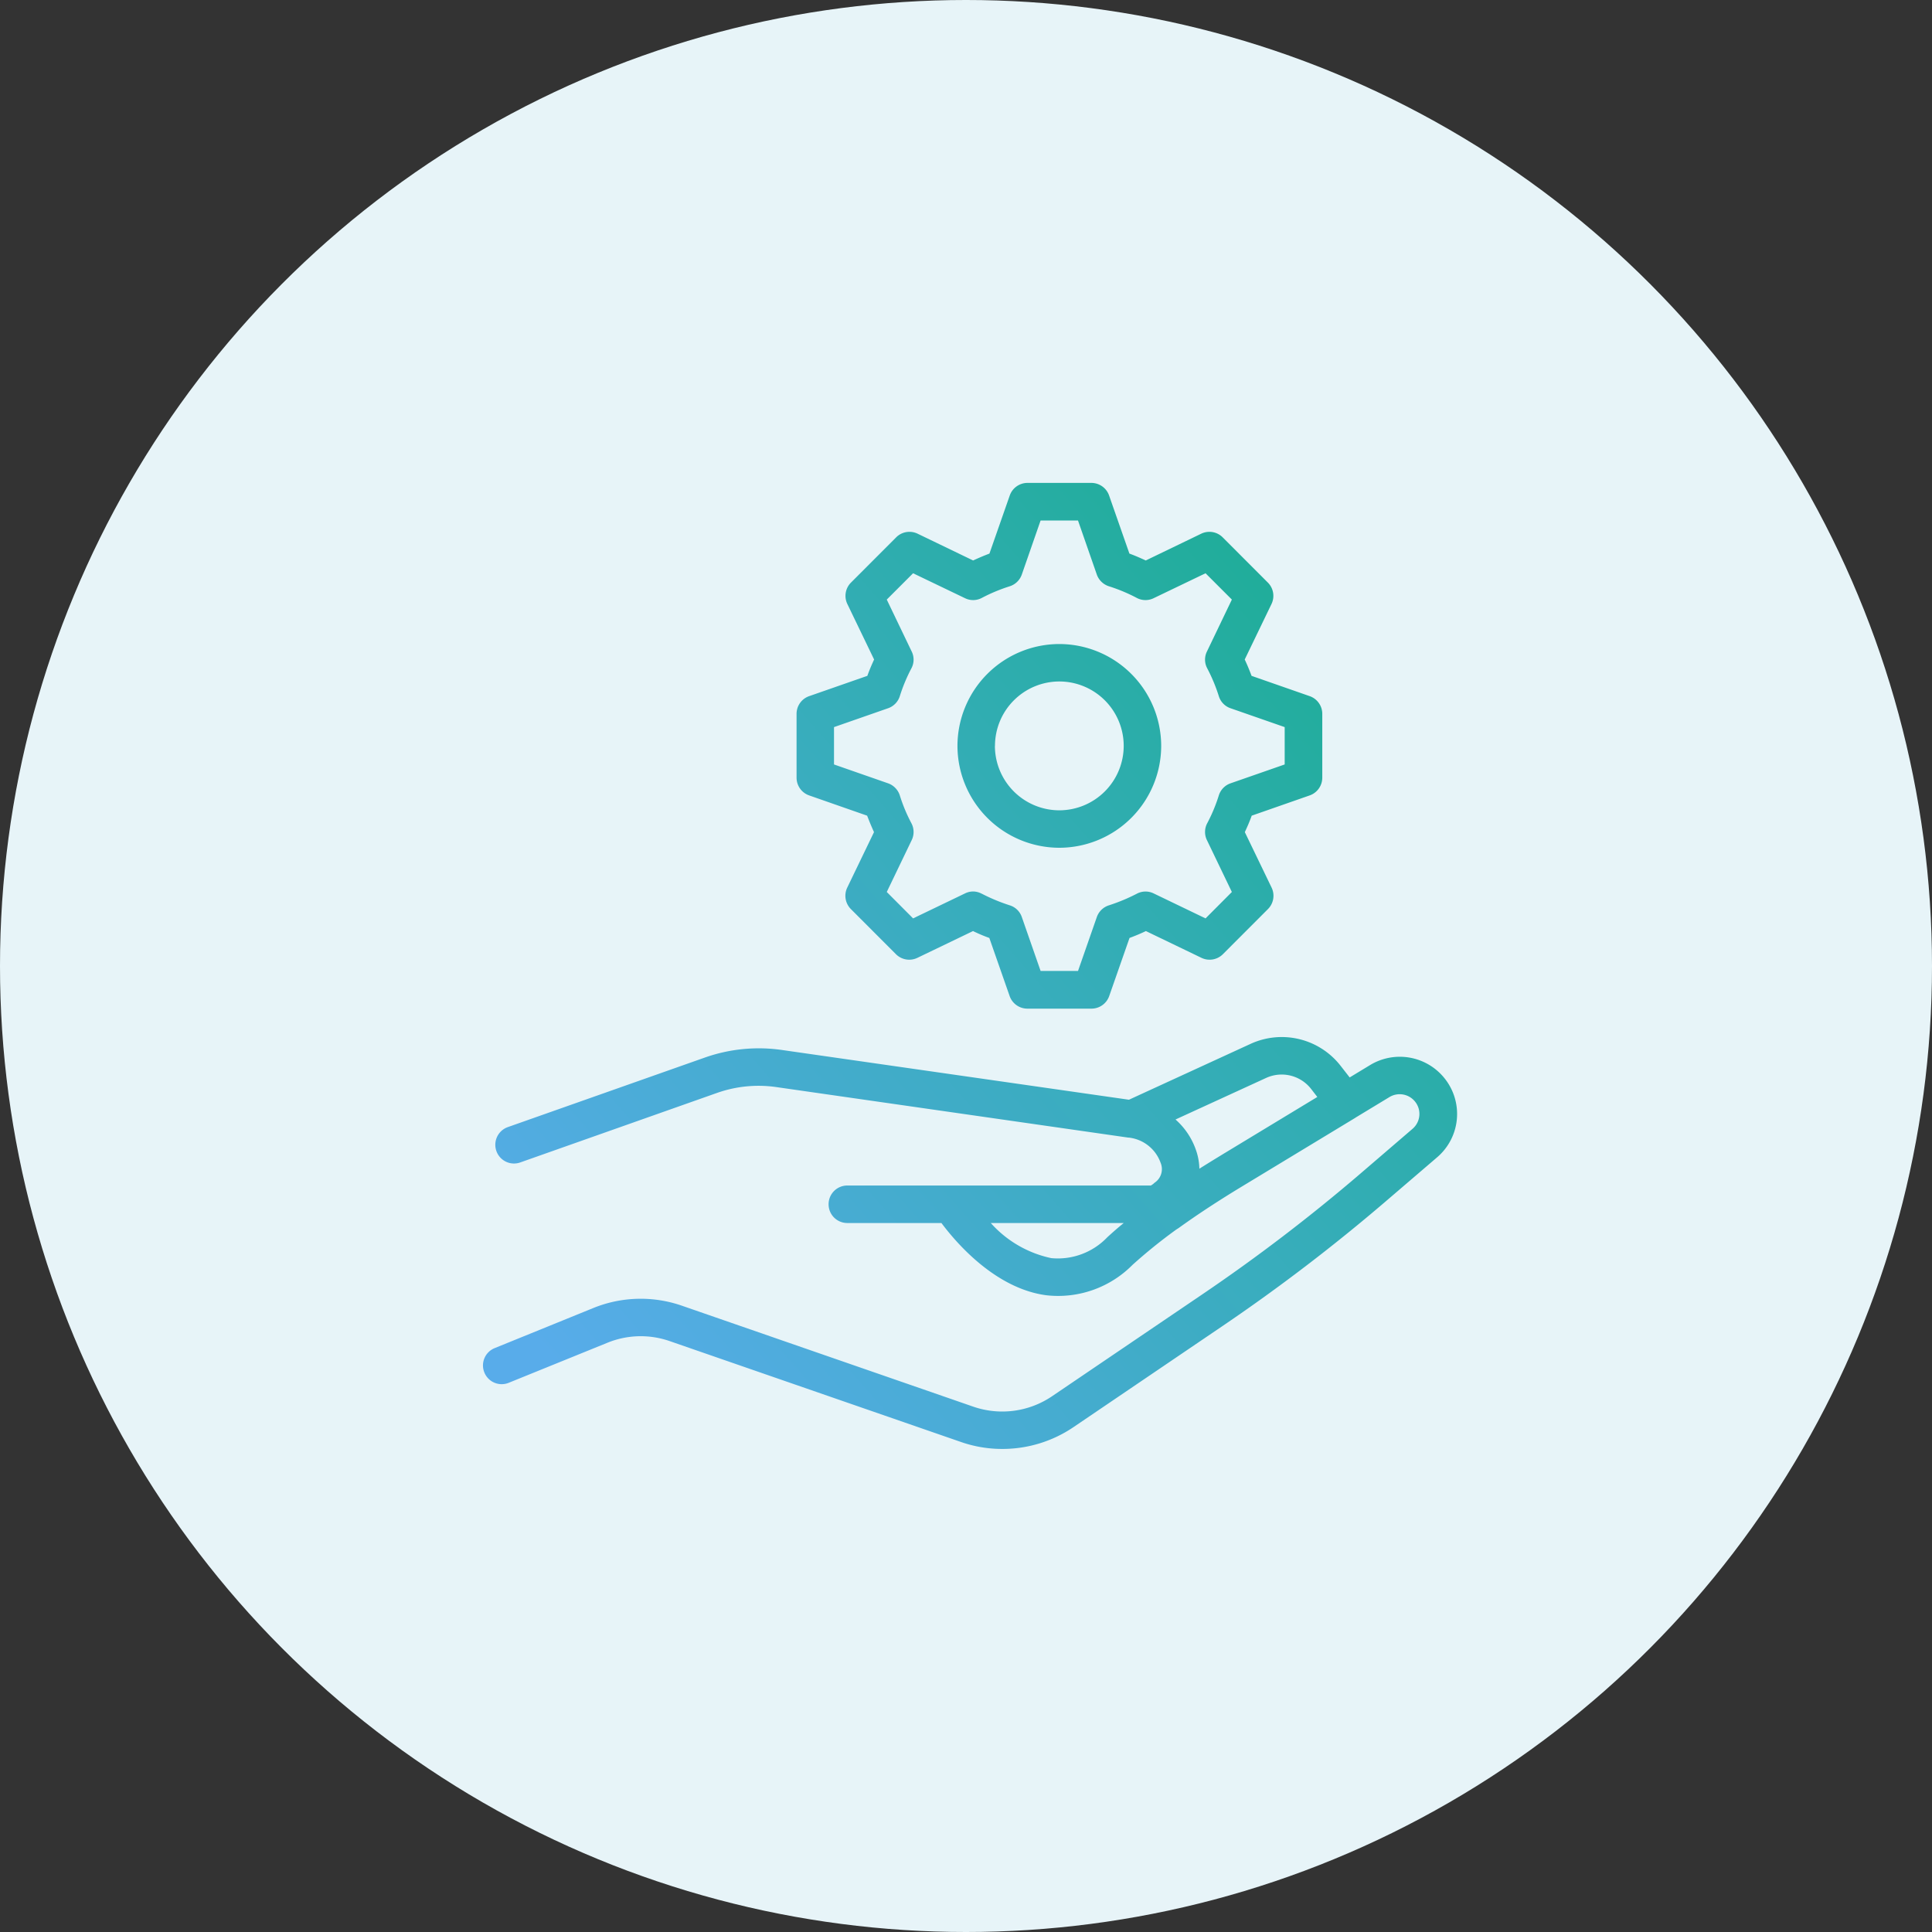
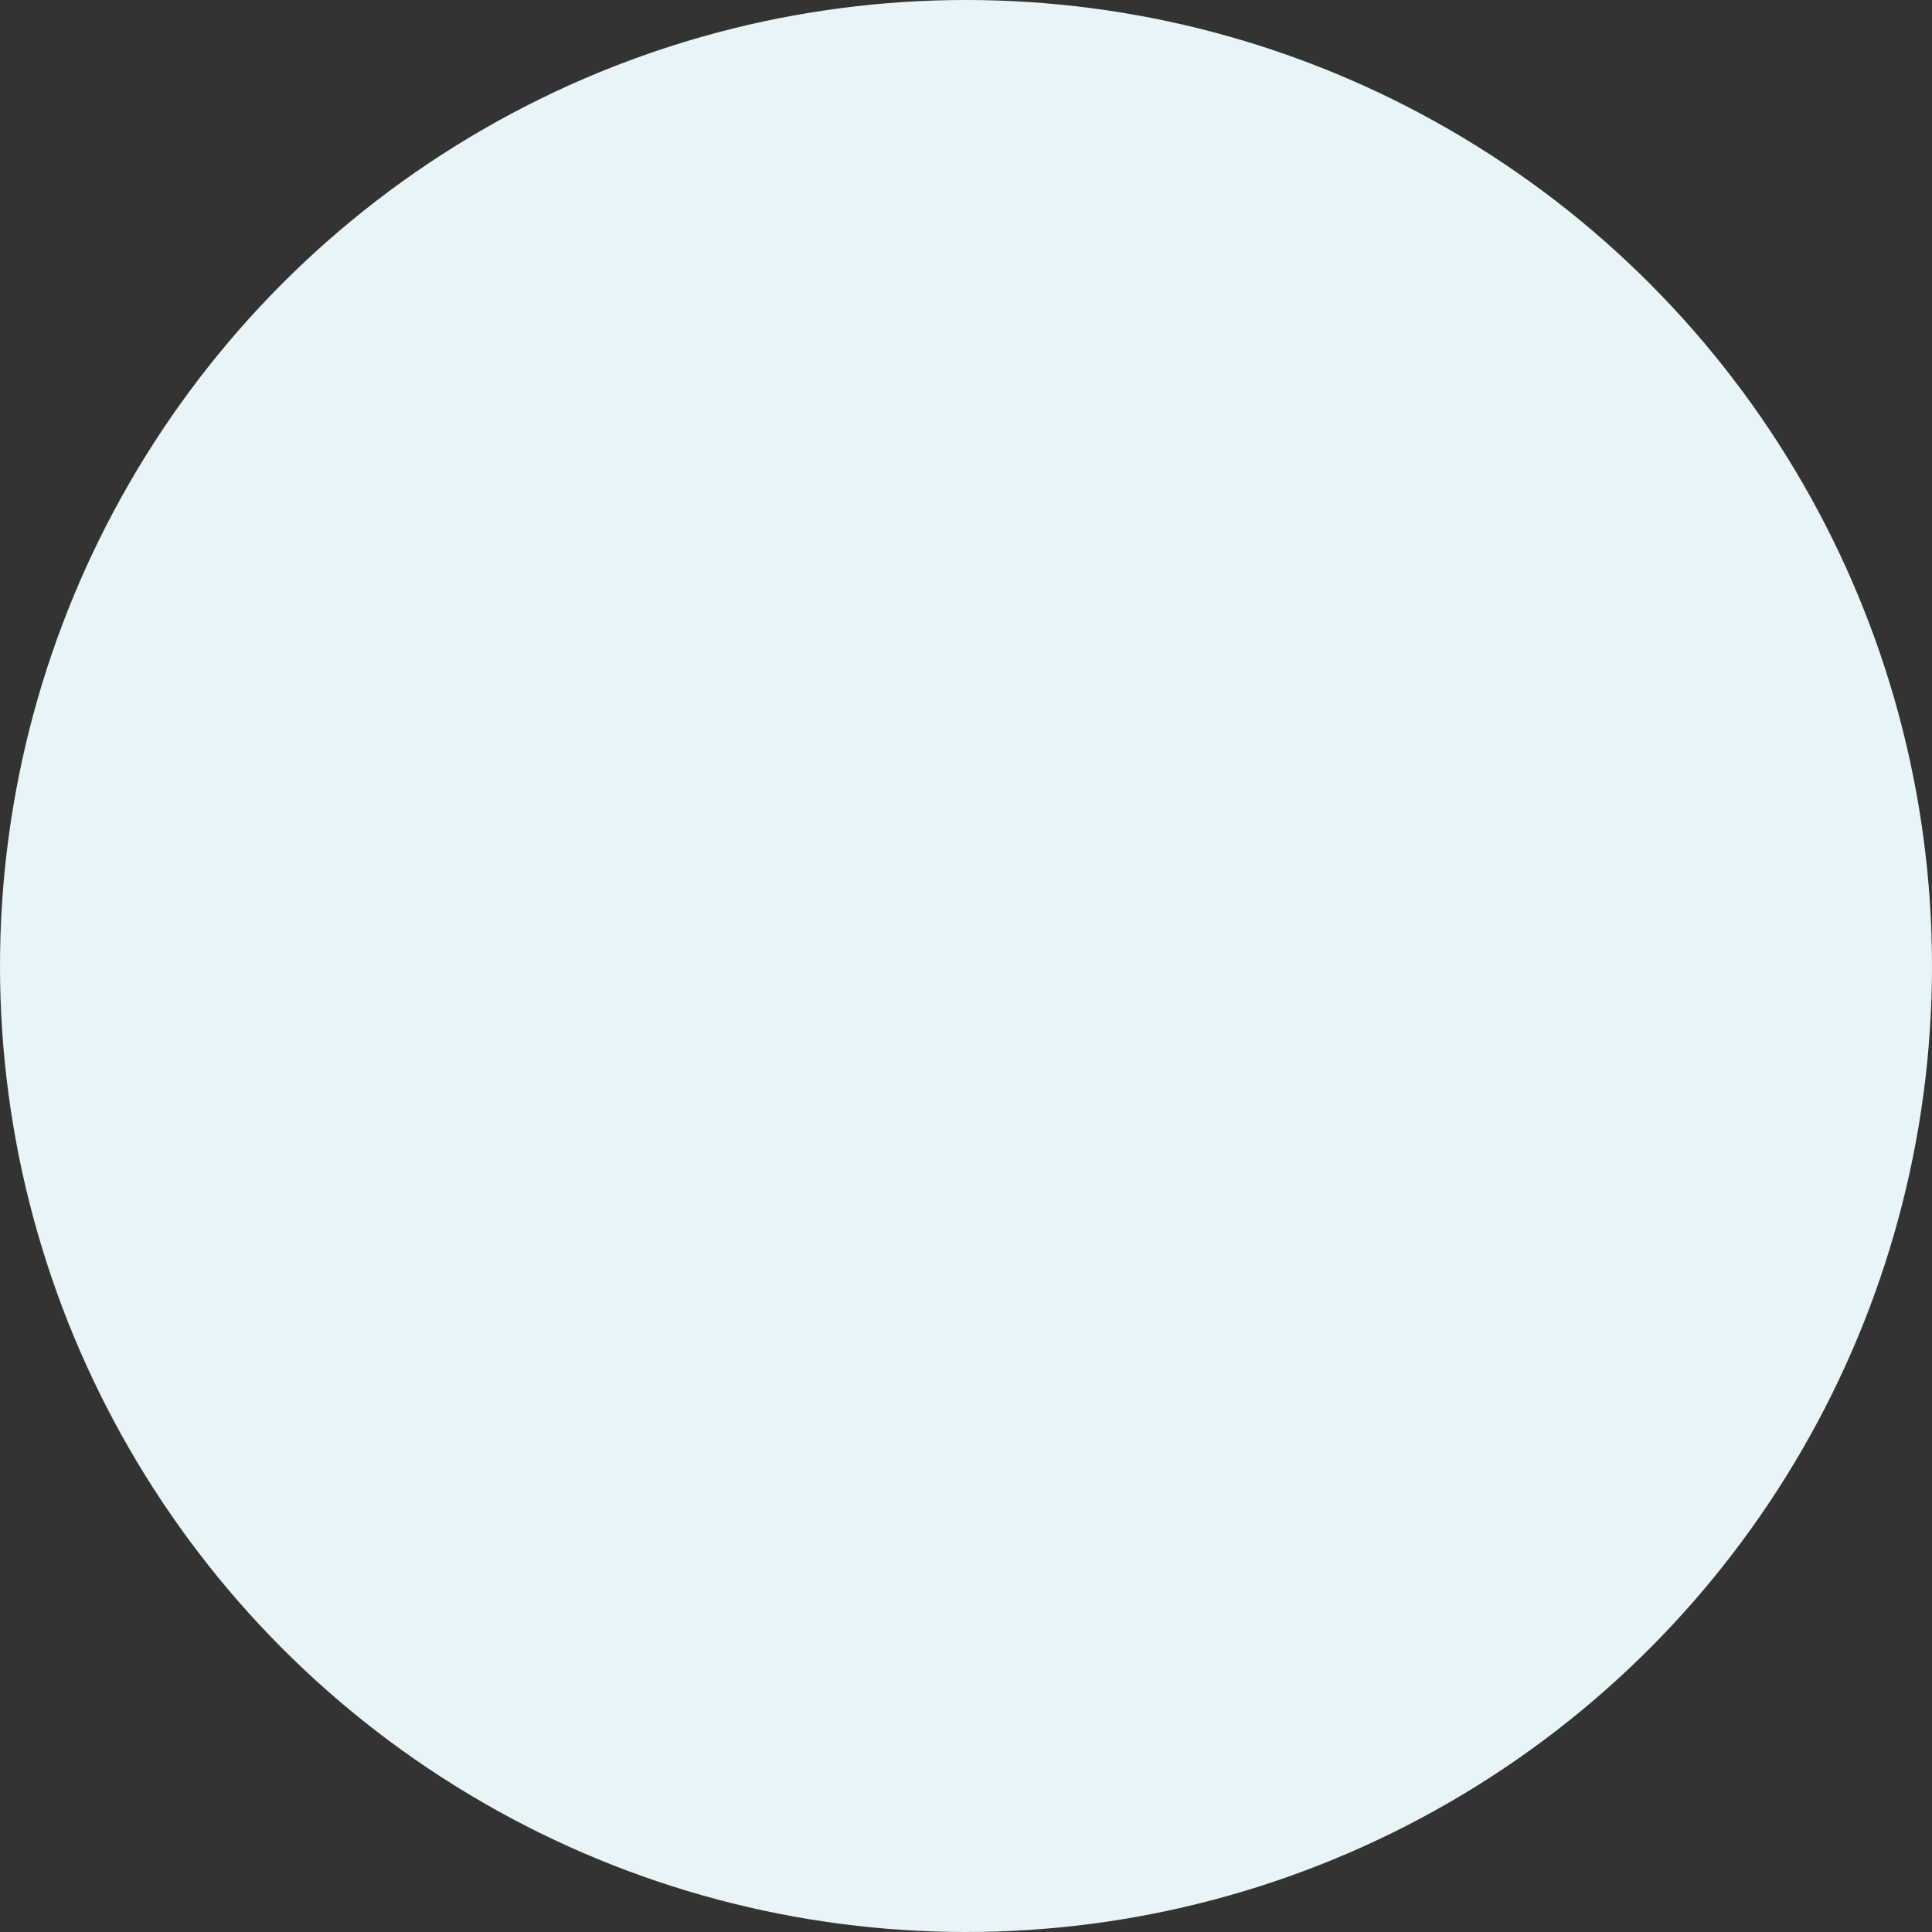
<svg xmlns="http://www.w3.org/2000/svg" width="100" height="100" viewBox="0 0 100 100">
  <rect x="0" y="0" width="100" height="100" fill="#333333" stroke="none" />
  <defs>
    <linearGradient id="linear-gradient" y1="0.825" x2="0.848" y2="0.082" gradientUnits="objectBoundingBox">
      <stop offset="0" stop-color="#58acea" />
      <stop offset="1" stop-color="#1ead97" />
    </linearGradient>
  </defs>
  <g id="Group_101" data-name="Group 101" transform="translate(-190 -1424)">
    <circle id="bg_white" cx="50" cy="50" r="50" transform="translate(190 1424)" fill="#e7f4f8" />
-     <path id="icn" d="M10959.751-1998.361l-15.087-5.225a4.561,4.561,0,0,0-3.22.083l-5.109,2.073a.966.966,0,0,1-1.263-.529.966.966,0,0,1,.535-1.266l5.1-2.073a6.51,6.51,0,0,1,4.588-.121l15.086,5.227a4.593,4.593,0,0,0,4.072-.54l7.729-5.241a91.11,91.11,0,0,0,8.252-6.3l2.677-2.3a1.013,1.013,0,0,0,.135-1.406,1.02,1.02,0,0,0-1.326-.24l-1.746,1.058c-.018.013-.035.025-.054.036l-5.8,3.513c-1.257.761-2.341,1.472-3.312,2.172l-.127.081a26.993,26.993,0,0,0-2.263,1.827,5.413,5.413,0,0,1-4.464,1.572c-2.645-.35-4.674-2.732-5.426-3.739h-4.872a.967.967,0,0,1-.968-.968.968.968,0,0,1,.968-.973h15.715c.045-.028.086-.056.124-.084.021-.021.043-.041.066-.06a.844.844,0,0,0,.314-1.026,1.979,1.979,0,0,0-1.648-1.31l-.028,0-18.218-2.615a6.459,6.459,0,0,0-3.061.3l-10.19,3.6a.966.966,0,0,1-1.237-.59.97.97,0,0,1,.59-1.238l10.2-3.6a8.4,8.4,0,0,1,3.976-.394l17.975,2.577,6.29-2.889a3.862,3.862,0,0,1,4.674,1.144l.461.591,1.066-.646a2.965,2.965,0,0,1,3.852.7,2.949,2.949,0,0,1-.392,4.08l-2.683,2.3a94.539,94.539,0,0,1-8.423,6.432l-7.73,5.244a6.553,6.553,0,0,1-3.664,1.119A6.473,6.473,0,0,1,10959.751-1998.361Zm4.665-9.52a3.54,3.54,0,0,0,2.9-1.083c.278-.254.557-.5.847-.733h-6.879A5.809,5.809,0,0,0,10964.416-2007.881Zm7.519-5.5a3.123,3.123,0,0,1,.144.871c.347-.218.69-.43,1.024-.634l.213-.13,4.868-2.949-.318-.412a1.931,1.931,0,0,0-2.336-.571l-4.686,2.149A3.721,3.721,0,0,1,10971.935-2013.379Zm-8.762-7.414a.973.973,0,0,1-.913-.648l-1.053-3.011c-.281-.1-.565-.221-.844-.356l-2.876,1.384a.972.972,0,0,1-1.108-.182l-2.338-2.341a.975.975,0,0,1-.19-1.106l1.387-2.876q-.193-.426-.355-.852l-3-1.048a.973.973,0,0,1-.653-.918v-3.306a.97.97,0,0,1,.653-.915l3.011-1.05c.1-.284.221-.568.35-.846l-1.387-2.876a.971.971,0,0,1,.19-1.106l2.338-2.341a.971.971,0,0,1,1.108-.19l2.876,1.387c.281-.13.565-.251.844-.356l1.053-3.011a.973.973,0,0,1,.913-.648h3.313a.973.973,0,0,1,.913.648l1.053,3.011c.278.1.563.226.847.356l2.873-1.387a.971.971,0,0,1,1.108.19l2.338,2.341a.971.971,0,0,1,.19,1.106l-1.388,2.876c.133.278.249.563.354.846l3.008,1.05a.97.97,0,0,1,.653.915v3.306a.973.973,0,0,1-.653.918l-3,1.048c-.1.284-.224.568-.356.852l1.388,2.876a.973.973,0,0,1-.19,1.106l-2.338,2.341a.973.973,0,0,1-1.108.182l-2.873-1.384c-.281.135-.562.251-.847.356l-1.053,3.011a.973.973,0,0,1-.913.648Zm-2.357-5.95a9.429,9.429,0,0,0,1.441.6.96.96,0,0,1,.629.6l.976,2.8h1.936l.977-2.8a.976.976,0,0,1,.631-.6,9.491,9.491,0,0,0,1.439-.6.955.955,0,0,1,.868-.014l2.686,1.293,1.362-1.367-1.29-2.683a.964.964,0,0,1,.014-.874,8.409,8.409,0,0,0,.6-1.439.97.97,0,0,1,.6-.626l2.81-.979v-1.933l-2.81-.979a.958.958,0,0,1-.6-.626,8.7,8.7,0,0,0-.6-1.439.953.953,0,0,1-.014-.869l1.29-2.688-1.362-1.362-2.686,1.29a.959.959,0,0,1-.874-.014,8.747,8.747,0,0,0-1.434-.6.982.982,0,0,1-.631-.6l-.977-2.807h-1.936l-.976,2.807a.977.977,0,0,1-.629.6,8.739,8.739,0,0,0-1.437.6.953.953,0,0,1-.871.014l-2.687-1.29-1.362,1.362,1.29,2.688a.953.953,0,0,1-.014.869,8.675,8.675,0,0,0-.6,1.439.97.97,0,0,1-.6.626l-2.807.979v1.933l2.807.979a.983.983,0,0,1,.6.626,8.391,8.391,0,0,0,.6,1.439.964.964,0,0,1,.014.874l-1.29,2.683,1.362,1.367,2.688-1.293a.947.947,0,0,1,.42-.1A.946.946,0,0,1,10960.815-2026.742Zm16.658-6h-.009Zm-17.916-1.651a5.279,5.279,0,0,1,5.271-5.271,5.281,5.281,0,0,1,5.274,5.271,5.281,5.281,0,0,1-5.274,5.274A5.28,5.28,0,0,1,10959.558-2034.4Zm1.938,0a3.34,3.34,0,0,0,3.333,3.336,3.339,3.339,0,0,0,3.334-3.336,3.335,3.335,0,0,0-3.334-3.333A3.336,3.336,0,0,0,10961.5-2034.4Z" transform="translate(-10720 3497.002)" fill="url(#linear-gradient)" />
  </g>
</svg>